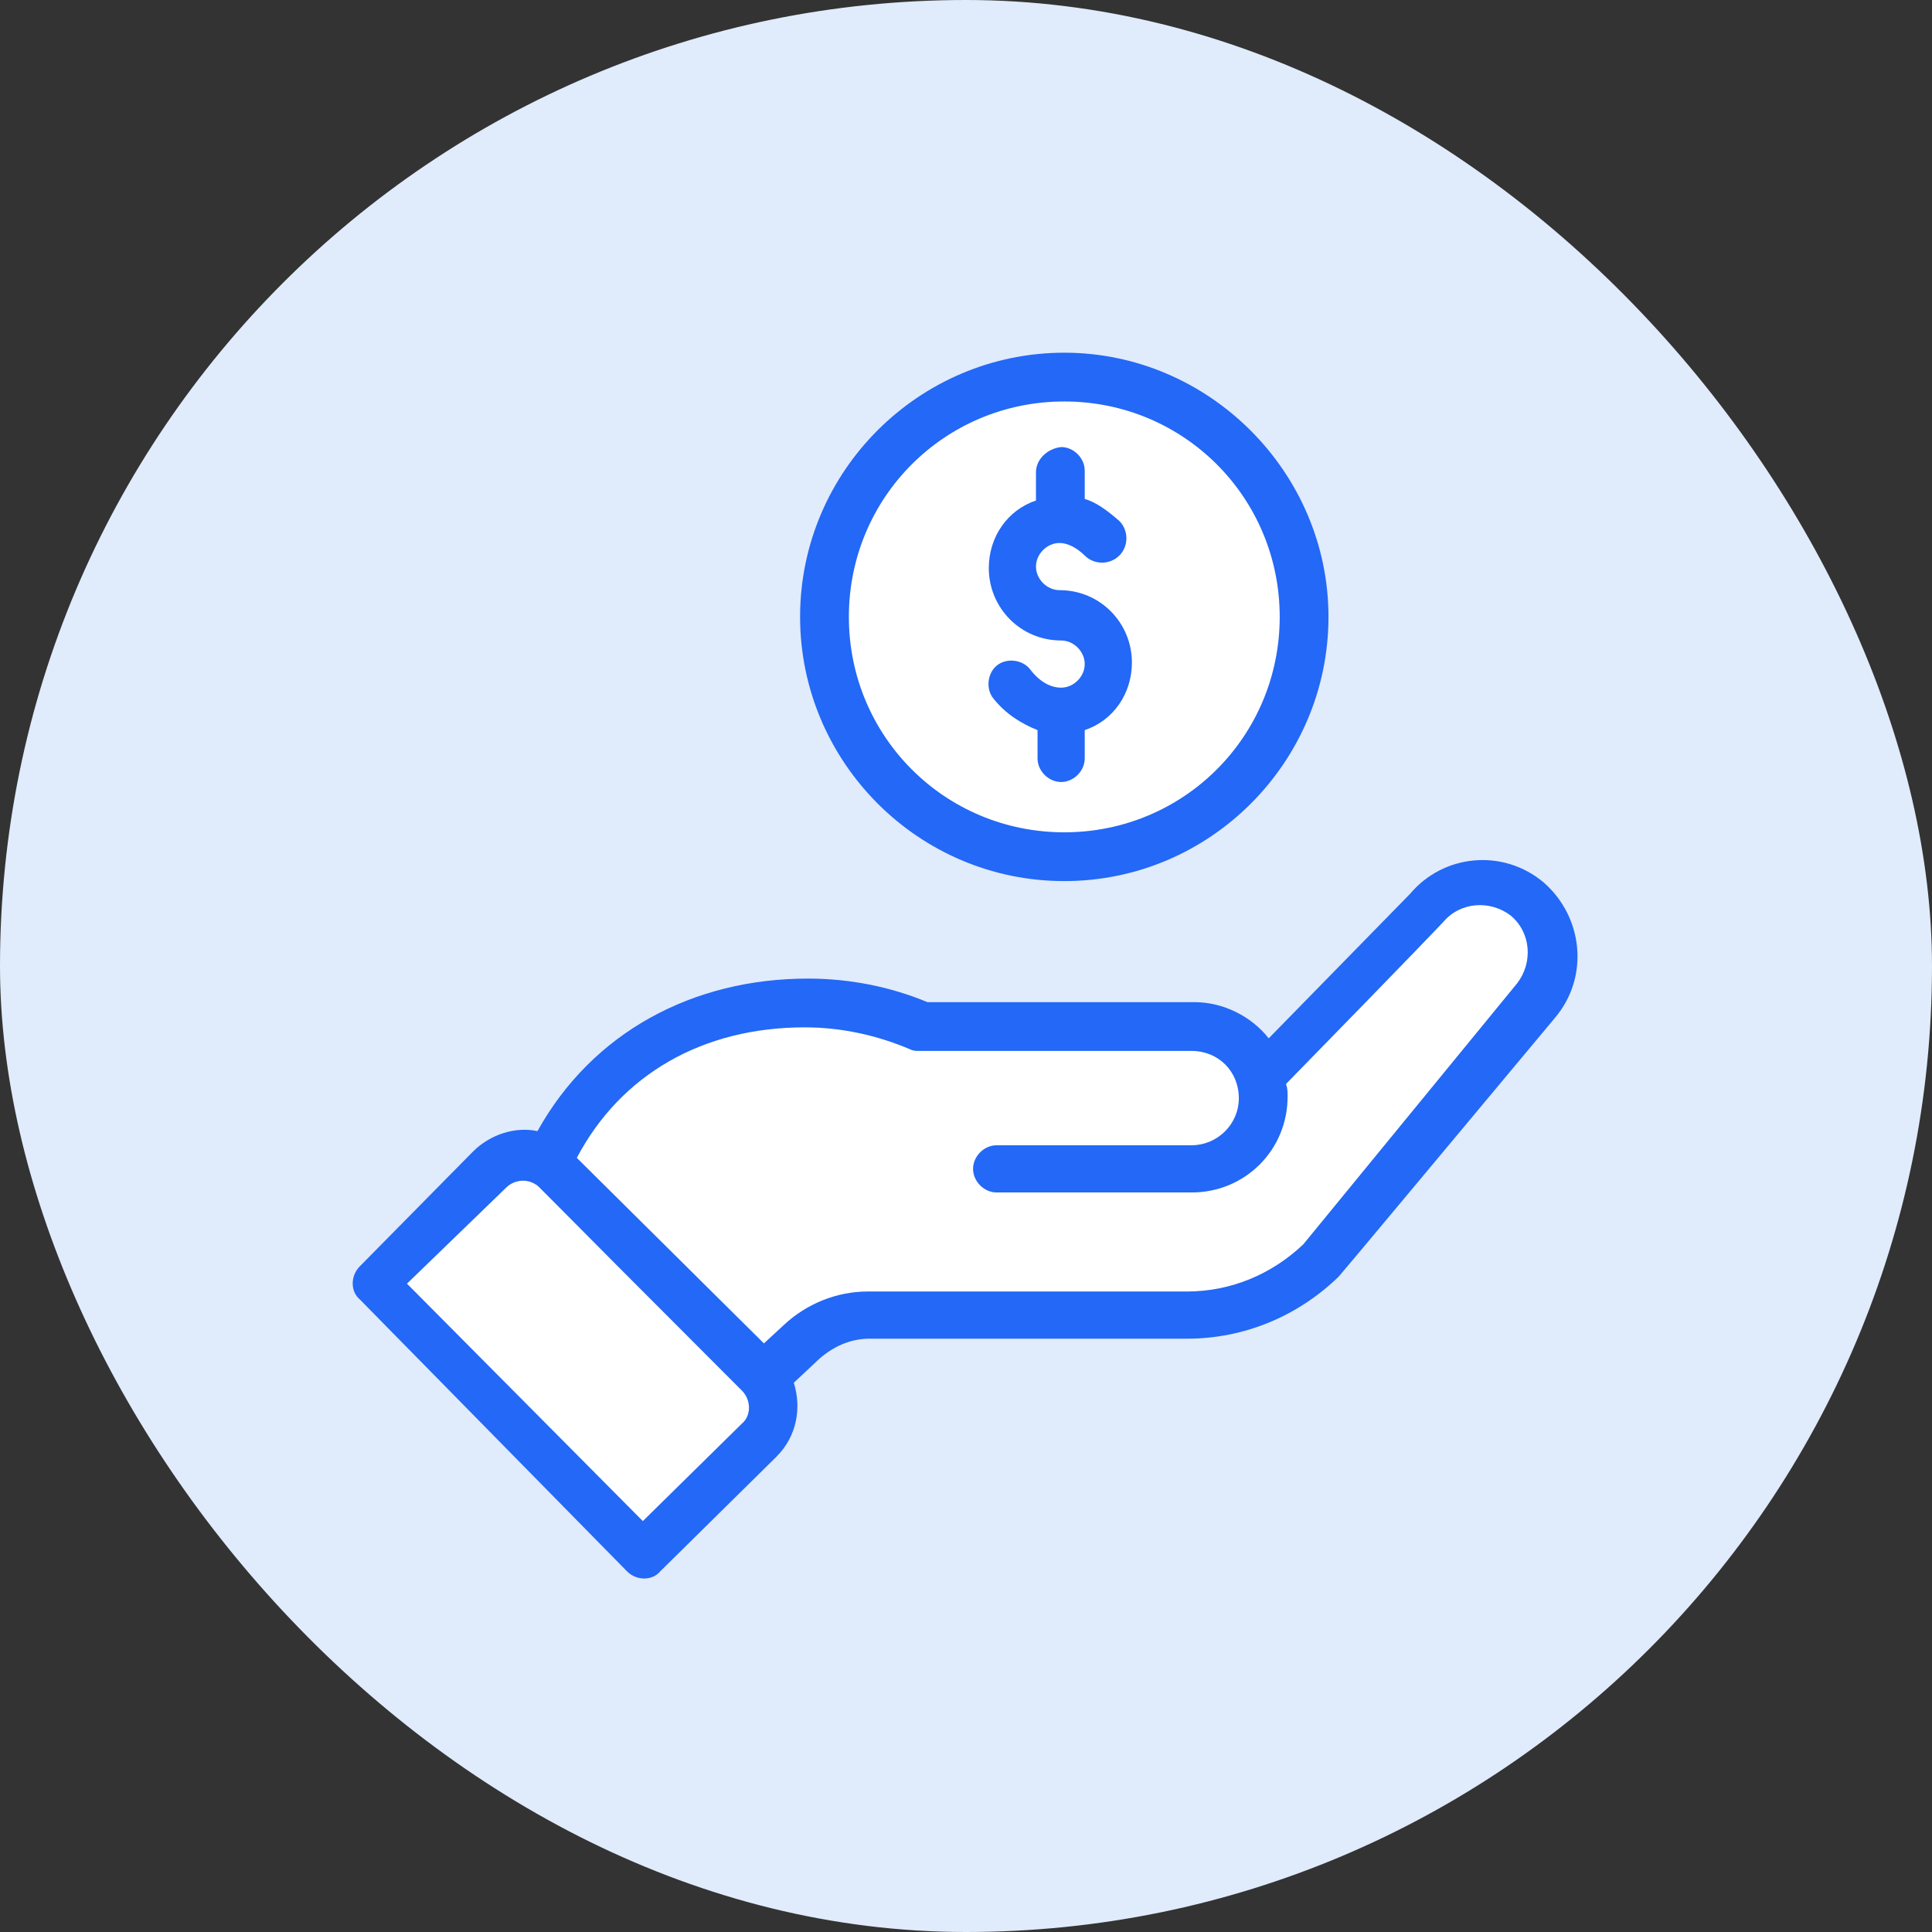
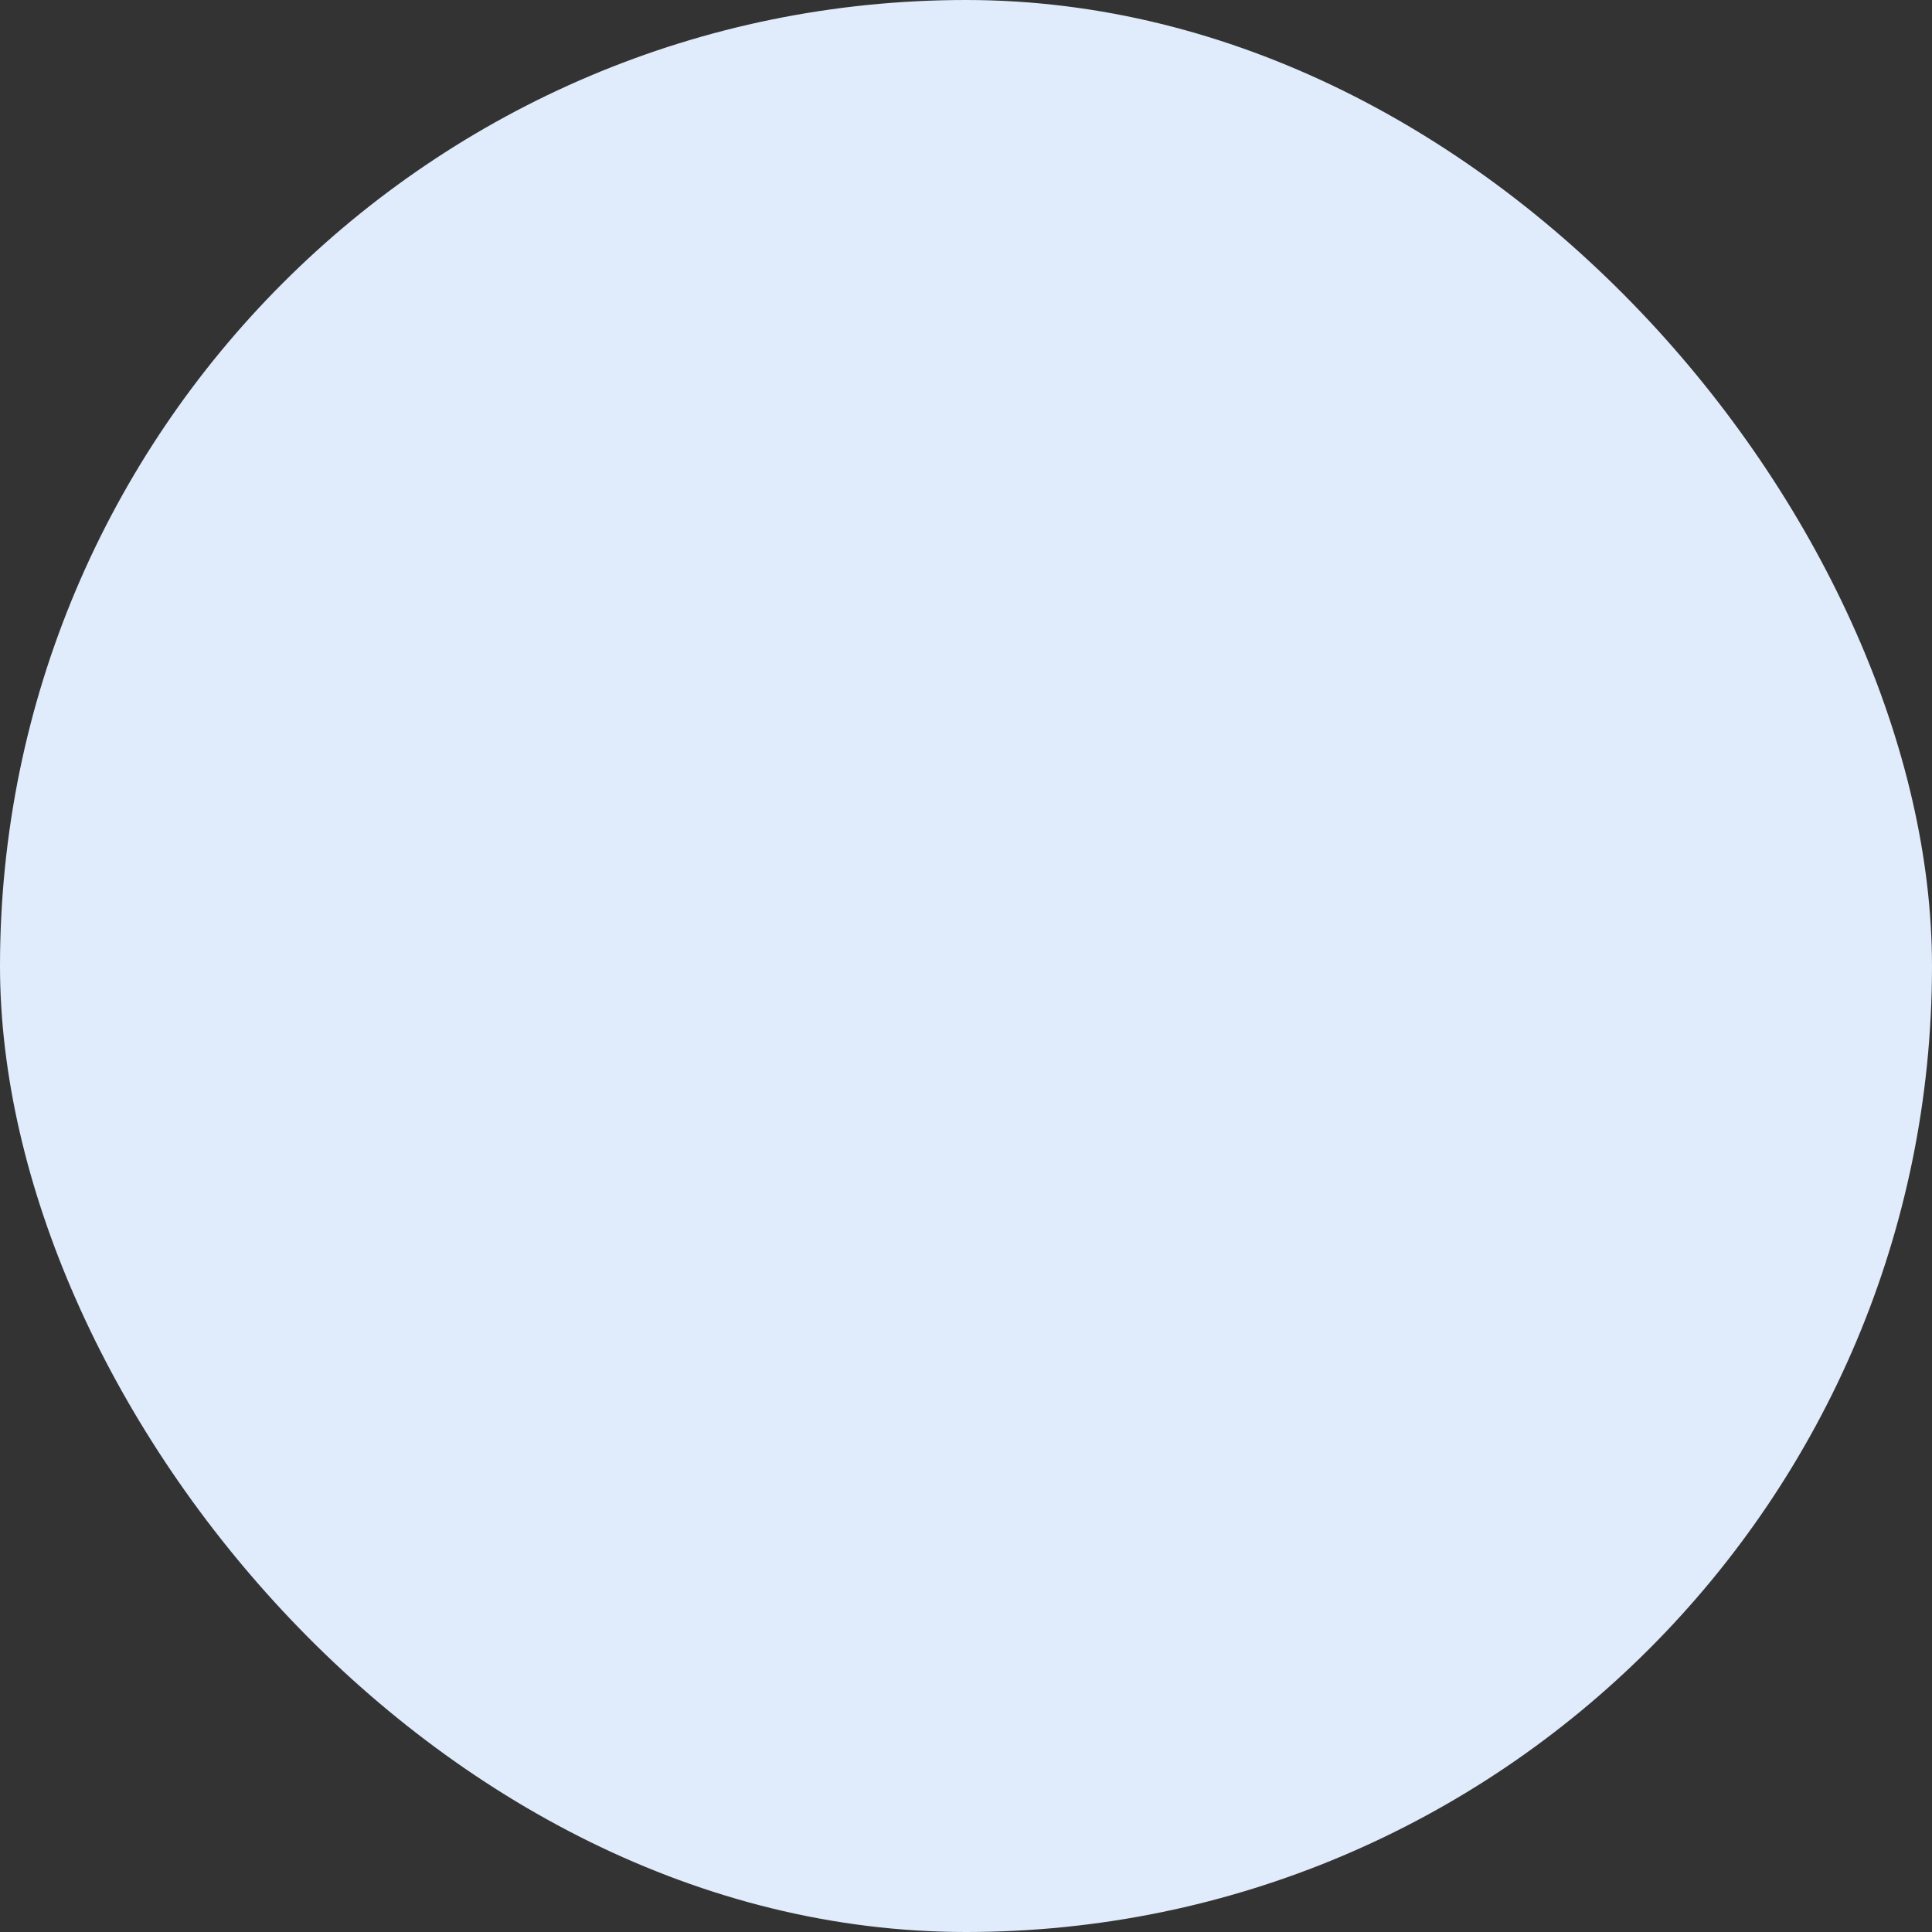
<svg xmlns="http://www.w3.org/2000/svg" width="86" height="86" viewBox="0 0 86 86" fill="none">
  <rect x="0" y="0" width="86" height="86" fill="#333333" stroke="none" />
  <rect width="86" height="86" rx="43" fill="#E0EBFB" />
-   <path d="M56.965 27.46C56.965 32.78 52.695 37.05 47.375 37.05C42.055 37.05 37.785 32.78 37.785 27.46C37.785 22.14 42.055 17.87 47.375 17.87C52.695 17.87 56.965 22.14 56.965 27.46Z" fill="white" />
-   <path d="M35.615 27.46C35.615 33.9 40.865 39.22 47.375 39.22C53.885 39.22 59.135 33.9 59.135 27.46C59.135 21.02 53.815 15.7 47.375 15.7C40.935 15.7 35.615 20.95 35.615 27.46ZM56.965 27.46C56.965 32.78 52.695 37.05 47.375 37.05C42.055 37.05 37.785 32.78 37.785 27.46C37.785 22.14 42.055 17.87 47.375 17.87C52.695 17.87 56.965 22.14 56.965 27.46Z" fill="#2368F6" />
-   <path d="M35.825 45.73C37.435 45.73 39.045 46.08 40.515 46.71C40.655 46.78 40.795 46.78 40.935 46.78H53.045C54.235 46.78 55.145 47.69 55.145 48.88C55.145 50.07 54.165 50.98 53.045 50.98H44.365C43.805 50.98 43.315 51.47 43.315 52.03C43.315 52.59 43.805 53.08 44.365 53.08H53.045C55.425 53.08 57.315 51.19 57.315 48.81C57.315 48.6 57.315 48.46 57.245 48.25C63.335 42.02 64.175 41.11 64.245 41.04C65.015 40.13 66.345 40.06 67.255 40.76C68.165 41.53 68.235 42.86 67.535 43.77L58.015 55.39C56.615 56.72 54.795 57.49 52.835 57.49H38.625C37.225 57.49 35.895 58.05 34.915 58.96L34.005 59.8L25.675 51.54C27.635 47.83 31.275 45.73 35.825 45.73ZM22.525 52.87C22.875 52.52 23.435 52.45 23.855 52.73C23.995 52.8 23.435 52.31 33.025 61.9C33.445 62.32 33.445 63.02 33.025 63.37L28.615 67.71L18.115 57.14L22.525 52.87Z" fill="white" />
-   <path d="M27.915 69.95C28.335 70.37 29.035 70.37 29.385 69.95L34.565 64.84C35.475 63.93 35.685 62.67 35.335 61.55L36.455 60.5C37.085 59.94 37.855 59.59 38.695 59.59H52.835C55.355 59.59 57.735 58.61 59.555 56.86C59.625 56.79 58.995 57.56 69.215 45.31C70.755 43.49 70.475 40.83 68.725 39.29C66.905 37.75 64.245 38.03 62.775 39.78L56.475 46.22C55.705 45.24 54.445 44.61 53.185 44.61H41.285C39.605 43.91 37.785 43.56 35.965 43.56C30.855 43.56 26.375 45.94 23.925 50.35C22.945 50.14 21.825 50.49 21.055 51.26L16.015 56.37C15.595 56.79 15.595 57.49 16.015 57.84L27.915 69.95ZM35.825 45.73C37.435 45.73 39.045 46.08 40.515 46.71C40.655 46.78 40.795 46.78 40.935 46.78H53.045C54.235 46.78 55.145 47.69 55.145 48.88C55.145 50.07 54.165 50.98 53.045 50.98H44.365C43.805 50.98 43.315 51.47 43.315 52.03C43.315 52.59 43.805 53.08 44.365 53.08H53.045C55.425 53.08 57.315 51.19 57.315 48.81C57.315 48.6 57.315 48.46 57.245 48.25C63.335 42.02 64.175 41.11 64.245 41.04C65.015 40.13 66.345 40.06 67.255 40.76C68.165 41.53 68.235 42.86 67.535 43.77L58.015 55.39C56.615 56.72 54.795 57.49 52.835 57.49H38.625C37.225 57.49 35.895 58.05 34.915 58.96L34.005 59.8L25.675 51.54C27.635 47.83 31.275 45.73 35.825 45.73ZM22.525 52.87C22.875 52.52 23.435 52.45 23.855 52.73C23.995 52.8 23.435 52.31 33.025 61.9C33.445 62.32 33.445 63.02 33.025 63.37L28.615 67.71L18.115 57.14L22.525 52.87Z" fill="#2368F6" />
-   <path d="M46.115 21.02V22.28C44.855 22.7 44.015 23.89 44.015 25.29C44.015 27.04 45.415 28.51 47.235 28.51C47.795 28.51 48.285 29 48.285 29.56C48.285 30.12 47.795 30.61 47.235 30.61C46.745 30.61 46.255 30.33 45.835 29.77C45.485 29.35 44.785 29.28 44.365 29.63C43.945 29.98 43.875 30.68 44.225 31.1C44.785 31.8 45.485 32.22 46.185 32.5V33.76C46.185 34.32 46.675 34.81 47.235 34.81C47.795 34.81 48.285 34.32 48.285 33.76V32.5C49.545 32.08 50.385 30.89 50.385 29.49C50.385 27.74 48.985 26.27 47.165 26.27C46.605 26.27 46.115 25.78 46.115 25.22C46.115 24.66 46.605 24.17 47.165 24.17C47.515 24.17 47.935 24.38 48.285 24.73C48.705 25.15 49.405 25.15 49.825 24.73C50.245 24.31 50.245 23.61 49.825 23.19C49.265 22.7 48.775 22.35 48.285 22.21V20.95C48.285 20.39 47.795 19.9 47.235 19.9C46.605 19.97 46.115 20.46 46.115 21.02Z" fill="#2368F6" />
</svg>